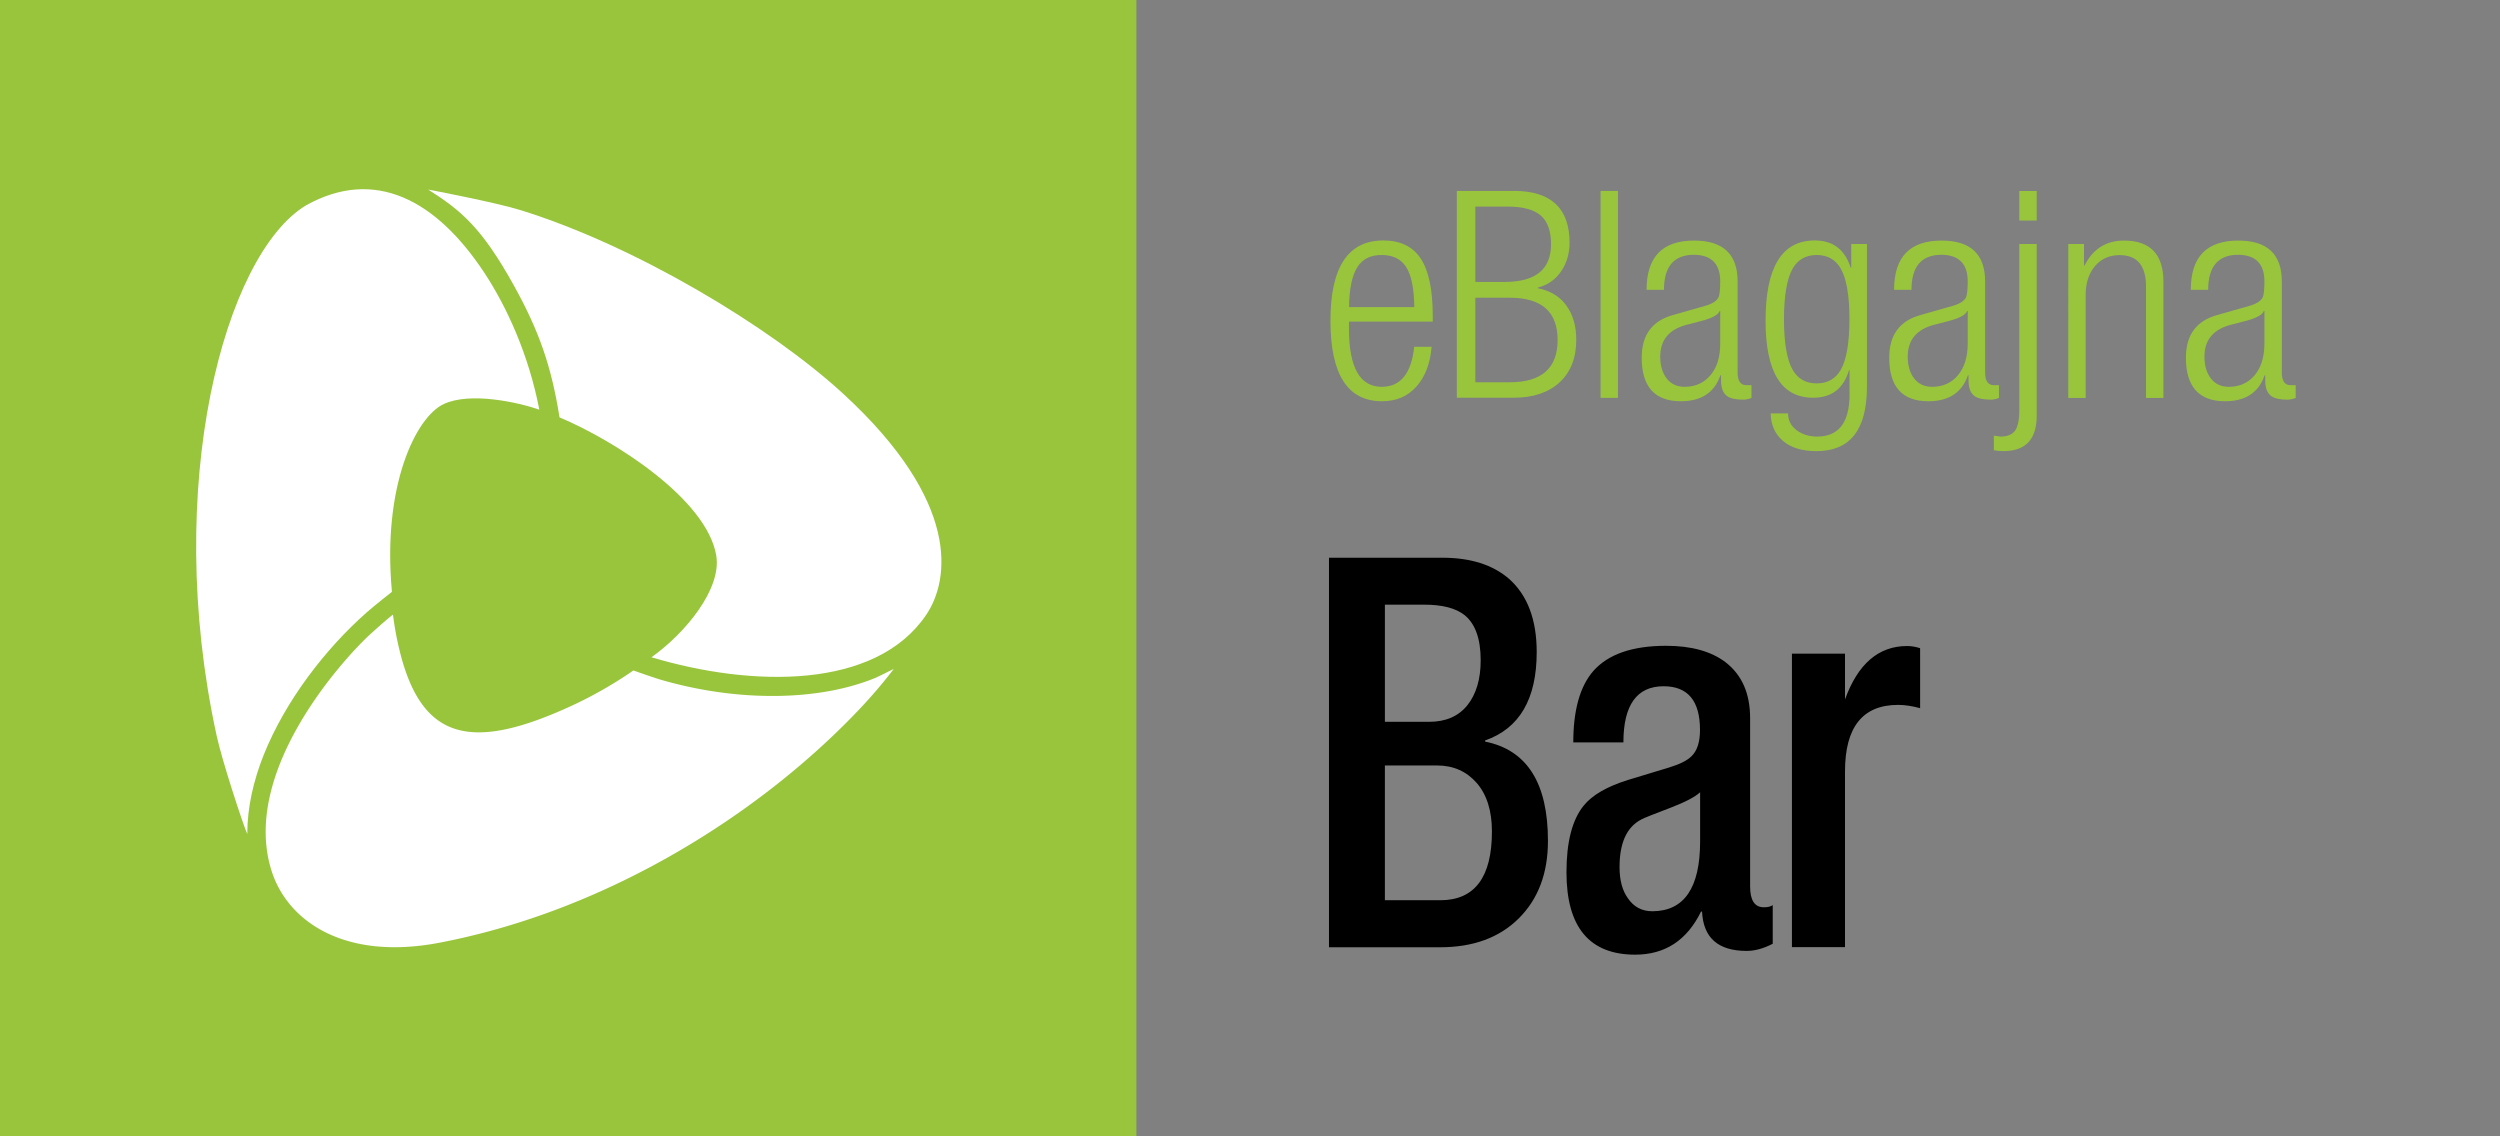
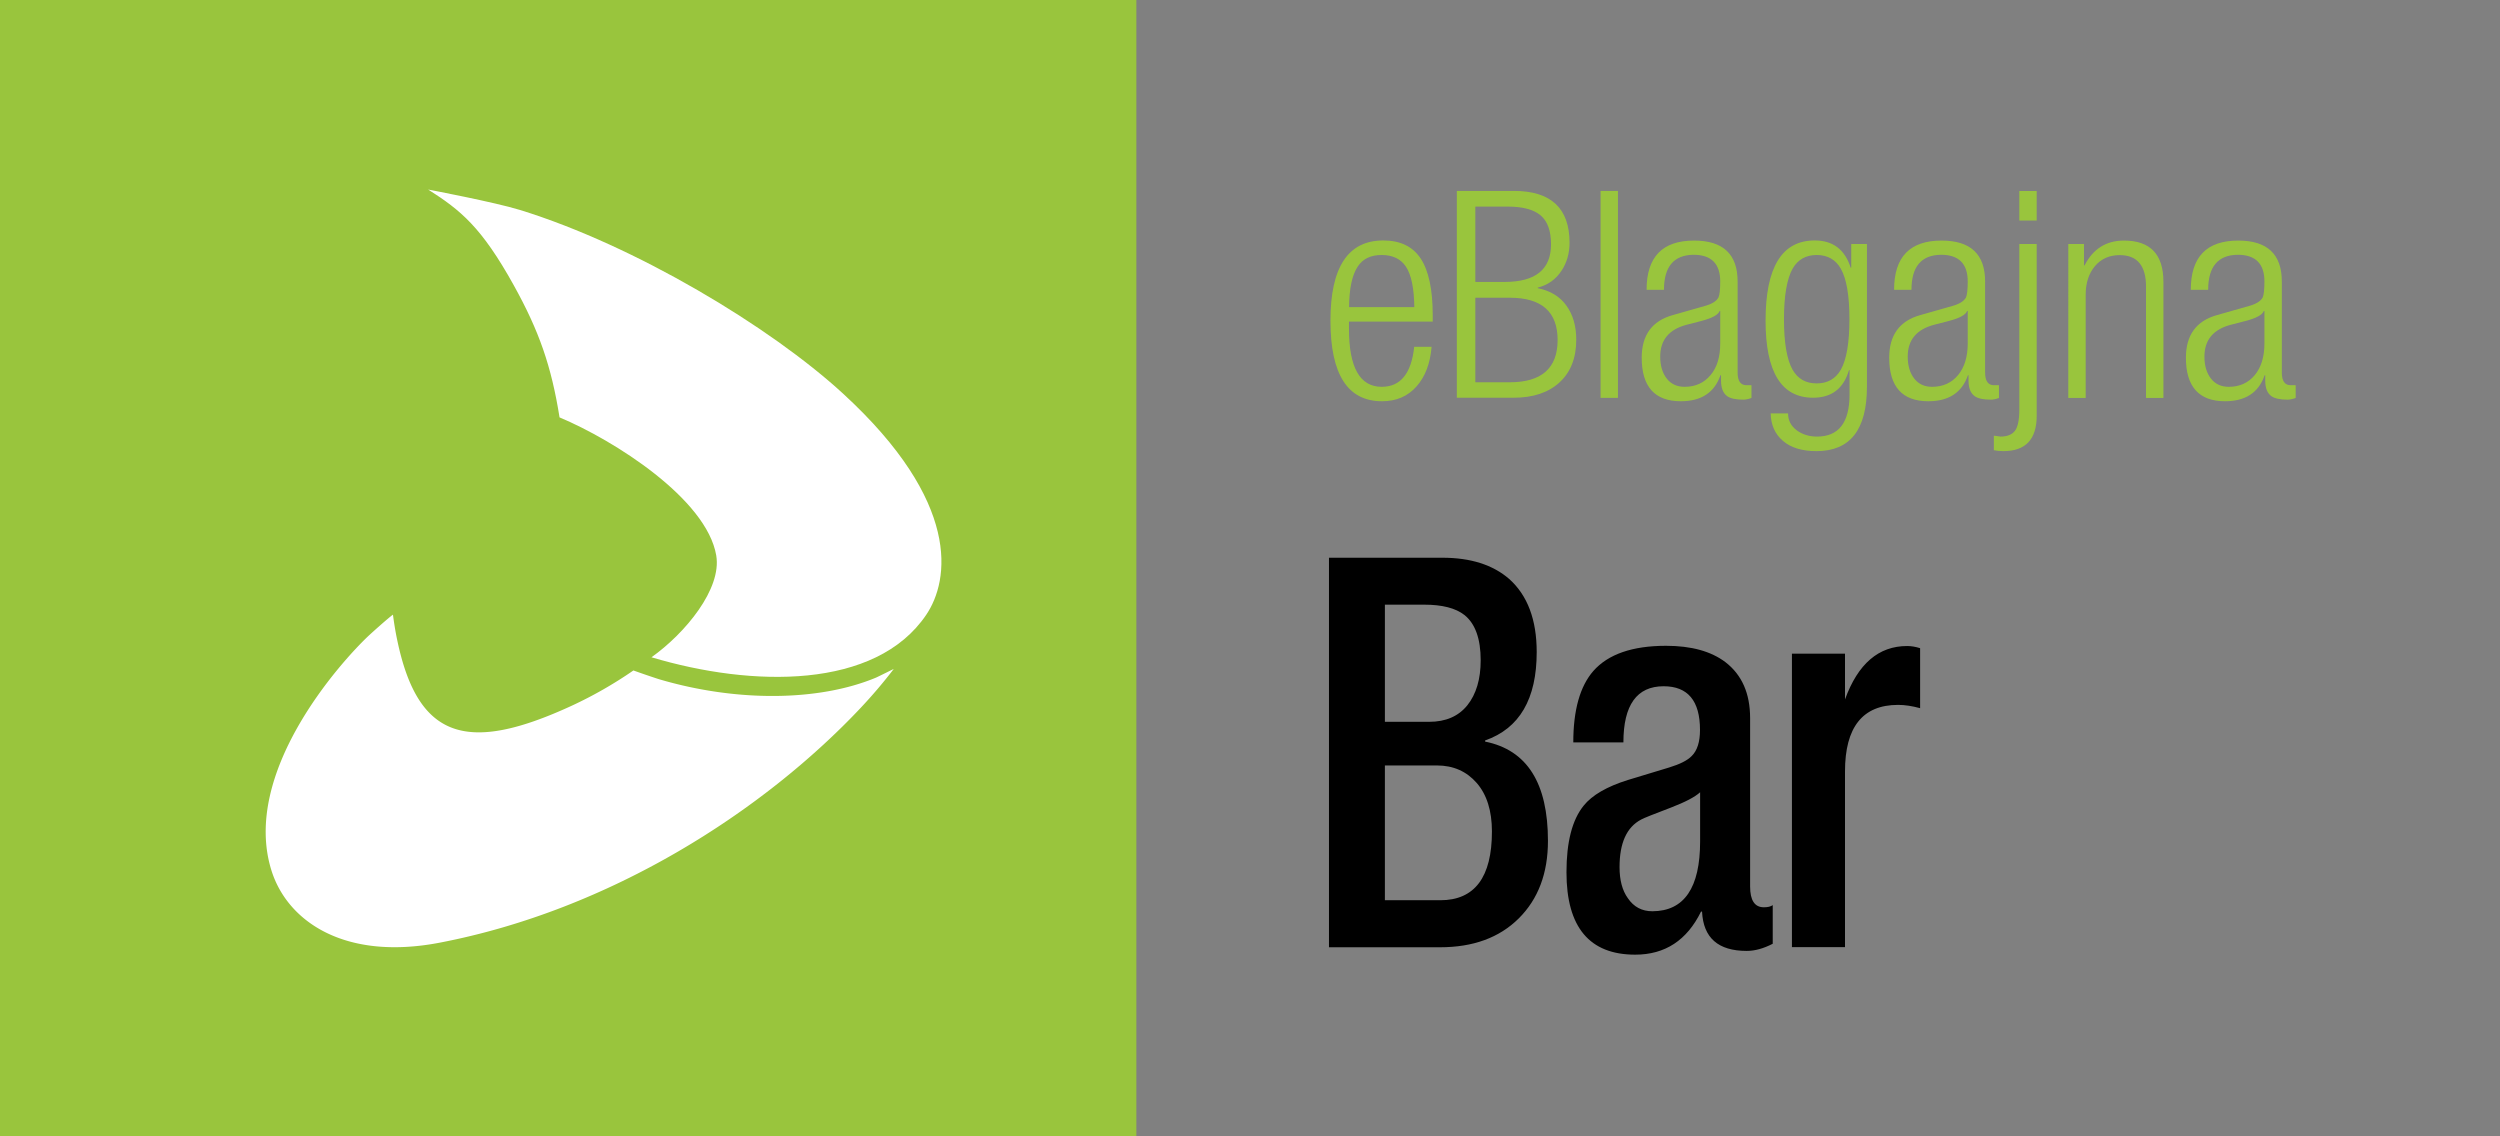
<svg xmlns="http://www.w3.org/2000/svg" width="220" height="100" viewBox="0 0 220 100">
  <rect x="0" y="0" width="220" height="100" fill="#808080" stroke="none" />
  <path fill="#99C53D" d="M0 0h100v100H0zm124.45 30.52h1.53c-.12 1.46-.56 2.63-1.33 3.49-.77.87-1.78 1.3-3.03 1.3-3.03 0-4.54-2.36-4.54-7.09 0-4.71 1.55-7.06 4.65-7.06 1.49 0 2.59.53 3.29 1.59.7 1.06 1.06 2.72 1.06 4.99v.56h-7.37v.64c0 3.4.96 5.1 2.88 5.1 1.66 0 2.61-1.17 2.86-3.52zm-5.73-3.49h5.74c-.02-1.65-.26-2.84-.74-3.57-.46-.68-1.17-1.02-2.13-1.02-.97 0-1.67.34-2.11 1.02-.49.73-.75 1.92-.76 3.57zm9.48 7.98V16.8h5.02c3.26 0 4.9 1.52 4.9 4.56 0 .94-.24 1.76-.71 2.47-.51.77-1.21 1.26-2.09 1.48v.05c1.1.22 1.95.73 2.52 1.53.58.8.87 1.8.87 3.01 0 1.6-.49 2.85-1.47 3.75-.98.9-2.32 1.35-4.04 1.35h-5zm1.63-16.83v6.63h2.58c2.72 0 4.08-1.1 4.08-3.31 0-1.19-.31-2.04-.92-2.55-.61-.51-1.57-.77-2.88-.77h-2.86zm0 8.01v7.45h3.03c2.8 0 4.21-1.24 4.21-3.72 0-2.48-1.4-3.72-4.21-3.72h-3.03zm11.02 8.82V16.8h1.53v18.21h-1.53zm5.58-9.51h-1.53c0-2.89 1.39-4.33 4.18-4.33 2.55 0 3.83 1.2 3.83 3.6v8.01c0 .75.26 1.12.79 1.12h.43v1.12c-.27.1-.51.15-.71.15-.66 0-1.14-.1-1.43-.31-.36-.26-.54-.71-.54-1.38v-.46h-.05c-.53 1.53-1.69 2.29-3.49 2.29-2.29 0-3.44-1.28-3.44-3.83 0-1.99.91-3.24 2.73-3.75l2.88-.82c.59-.17.98-.42 1.15-.74.1-.24.15-.71.15-1.4 0-1.56-.78-2.35-2.35-2.35-1.73.02-2.6 1.04-2.6 3.08zm4.95 4.72v-2.86h-.05c-.12.34-.66.64-1.63.89l-1.28.33c-1.55.41-2.32 1.34-2.32 2.8 0 .8.19 1.44.57 1.93s.91.73 1.57.73c.95 0 1.71-.34 2.28-1.02.58-.68.86-1.61.86-2.8zm11.53-6.66v-2.09h1.38v12.57c0 3.77-1.48 5.66-4.44 5.66-1.27 0-2.26-.3-2.96-.91-.7-.6-1.05-1.41-1.07-2.41h1.53c0 .61.25 1.1.75 1.48.5.37 1.1.56 1.8.56 1.9 0 2.86-1.23 2.86-3.7v-2.14h-.05c-.48 1.62-1.53 2.42-3.16 2.42-2.79 0-4.18-2.26-4.18-6.78 0-4.71 1.44-7.06 4.33-7.06 1.6 0 2.65.8 3.16 2.4h.05zm-5.92 4.52c0 2.07.25 3.56.76 4.46.46.8 1.16 1.2 2.12 1.2.95 0 1.66-.4 2.12-1.2.51-.9.76-2.39.76-4.46 0-2.06-.25-3.54-.76-4.44-.46-.8-1.17-1.2-2.12-1.2-.95 0-1.66.4-2.12 1.2-.5.9-.76 2.38-.76 4.44zm11.22-2.58h-1.53c0-2.89 1.39-4.33 4.18-4.33 2.55 0 3.83 1.2 3.83 3.6v8.01c0 .75.26 1.12.79 1.12h.43v1.12c-.27.1-.51.15-.71.15-.66 0-1.14-.1-1.43-.31-.36-.26-.54-.71-.54-1.38v-.46h-.05c-.53 1.53-1.69 2.29-3.49 2.29-2.29 0-3.44-1.28-3.44-3.83 0-1.99.91-3.24 2.73-3.75l2.88-.82c.59-.17.98-.42 1.15-.74.1-.24.15-.71.15-1.4 0-1.56-.78-2.35-2.35-2.35-1.73.02-2.6 1.04-2.6 3.08zm4.95 4.72v-2.86h-.05c-.12.34-.66.64-1.63.89l-1.28.33c-1.55.41-2.32 1.34-2.32 2.8 0 .8.19 1.44.57 1.93s.91.73 1.57.73c.95 0 1.71-.34 2.28-1.02.57-.68.86-1.61.86-2.8z" />
  <path fill="#99C53D" d="M177.7 36.08V21.47h1.53v15.12c0 2.07-.98 3.11-2.93 3.11-.31 0-.59-.03-.84-.08v-1.28c.36.05.55.08.59.08.58 0 1-.17 1.26-.5.25-.32.39-.94.39-1.84zm0-16.67v-2.6h1.53v2.6h-1.53zm4.31 15.6V21.47h1.38v1.89h.05c.75-1.46 1.9-2.19 3.47-2.19 2.31 0 3.47 1.21 3.47 3.62v10.23h-1.53v-9.79c0-1.85-.77-2.78-2.32-2.78-.9 0-1.62.32-2.17.96-.54.64-.82 1.48-.82 2.51v9.1h-1.53zm12.31-9.51h-1.53c0-2.89 1.39-4.33 4.18-4.33 2.55 0 3.83 1.2 3.83 3.6v8.01c0 .75.26 1.12.79 1.12h.43v1.12c-.27.1-.51.15-.71.15-.66 0-1.14-.1-1.43-.31-.36-.26-.54-.71-.54-1.38v-.46h-.05c-.53 1.53-1.69 2.29-3.49 2.29-2.29 0-3.44-1.28-3.44-3.83 0-1.99.91-3.24 2.73-3.75l2.88-.82c.59-.17.98-.42 1.15-.74.1-.24.15-.71.15-1.4 0-1.56-.78-2.35-2.35-2.35-1.73.02-2.6 1.04-2.6 3.08zm4.95 4.72v-2.86h-.05c-.12.34-.66.64-1.63.89l-1.28.33c-1.55.41-2.32 1.34-2.32 2.8 0 .8.19 1.44.57 1.93s.91.73 1.57.73c.95 0 1.71-.34 2.28-1.02.57-.68.86-1.61.86-2.8z" />
  <path d="M116.95 83.35V49.08h9.98c2.48 0 4.44.62 5.88 1.87 1.61 1.44 2.42 3.58 2.42 6.43 0 4.13-1.51 6.72-4.54 7.78v.1c3.69.74 5.53 3.65 5.53 8.74 0 2.85-.86 5.12-2.57 6.82-1.71 1.7-4.02 2.54-6.93 2.54h-9.77zm4.92-19.83h3.89c1.47 0 2.59-.49 3.37-1.46.78-.98 1.17-2.3 1.17-3.96 0-1.89-.48-3.22-1.43-3.98-.78-.61-1.96-.91-3.54-.91h-3.46v10.31zm0 15.7h4.88c3.02 0 4.54-2.02 4.54-6.05 0-1.82-.45-3.25-1.34-4.27-.89-1.02-2.06-1.54-3.5-1.54h-4.58v11.86zm32.14-16.02v14.81c0 1.22.4 1.83 1.21 1.83.35 0 .6-.06.78-.19v3.4c-.81.42-1.57.63-2.29.63-2.51 0-3.82-1.15-3.93-3.46h-.09c-1.24 2.53-3.17 3.79-5.79 3.79-4.03 0-6.05-2.42-6.05-7.25 0-2.66.5-4.61 1.51-5.86.75-.93 2.04-1.68 3.89-2.26l3.63-1.1c.95-.29 1.61-.62 1.99-1.01.49-.48.73-1.25.73-2.3 0-2.56-1.07-3.84-3.2-3.84-2.36 0-3.54 1.65-3.54 4.94h-4.41c0-2.85.59-4.94 1.77-6.29 1.3-1.47 3.43-2.21 6.39-2.21 2.22 0 3.96.48 5.23 1.44 1.45 1.12 2.17 2.75 2.17 4.93zm-4.4 10.84v-4.32c-.46.42-1.31.86-2.55 1.34-1.53.58-2.41.93-2.64 1.06-1.27.67-1.9 2.06-1.9 4.18 0 1.15.24 2.06.73 2.74.52.77 1.24 1.15 2.16 1.15 2.8-.01 4.2-2.06 4.2-6.15zm8.08 9.31V57.52h4.67v4.03c1.14-3.14 2.96-4.7 5.47-4.7.35 0 .73.06 1.14.19v5.28c-.69-.19-1.34-.29-1.94-.29-3.11 0-4.67 1.95-4.67 5.86v15.46h-4.67z" />
  <g fill="#FFF">
-     <path d="M39.06 35.55c2.34-1.08 6.53-.15 8.4.5-.93-4.84-2.87-9.06-4.84-12.05-4.24-6.42-9.64-9.28-15.65-5.95l-.04.02c-7.17 4.33-12.65 24.68-7.87 46.65.49 2.25 2.28 7.7 2.7 8.68 0-2.38.56-4.73 1.43-6.93 1.94-4.86 5.5-9.42 9.08-12.58.69-.61 2.22-1.81 2.22-1.81-.87-9.36 2.13-15.41 4.57-16.53z" />
    <path d="M45.77 18.48c-2.23-.69-8.09-1.8-8.09-1.8 2.86 1.82 4.69 3.3 7.53 8.42 2.24 4.04 3.31 7.12 4.03 11.63 4.8 2.01 12.94 7.17 13.79 12.15.5 2.94-2.72 6.84-5.7 8.96 8.87 2.65 19.73 2.85 24.18-3.74 2.05-3.04 3.1-9.9-7.33-19.47-6.39-5.87-18.28-13.02-28.41-16.15z" />
    <path d="M55.74 59a36.58 36.58 0 0 1-5.44 3.11c-9.16 4.22-13.51 2.97-15.34-5.76-.16-.75-.28-1.5-.38-2.26-.4.28-1.85 1.58-2.2 1.91-2.46 2.34-11.18 12.03-8.49 20.61 1.4 4.46 6.42 7.95 14.78 6.35 15.04-2.88 28.51-11.57 37.09-20.69a44.36 44.36 0 0 0 2.89-3.4c-.12.05-1.29.64-1.56.76-5.06 2.11-12.31 2.15-19.1.14-.74-.24-1.5-.5-2.25-.77" />
  </g>
</svg>